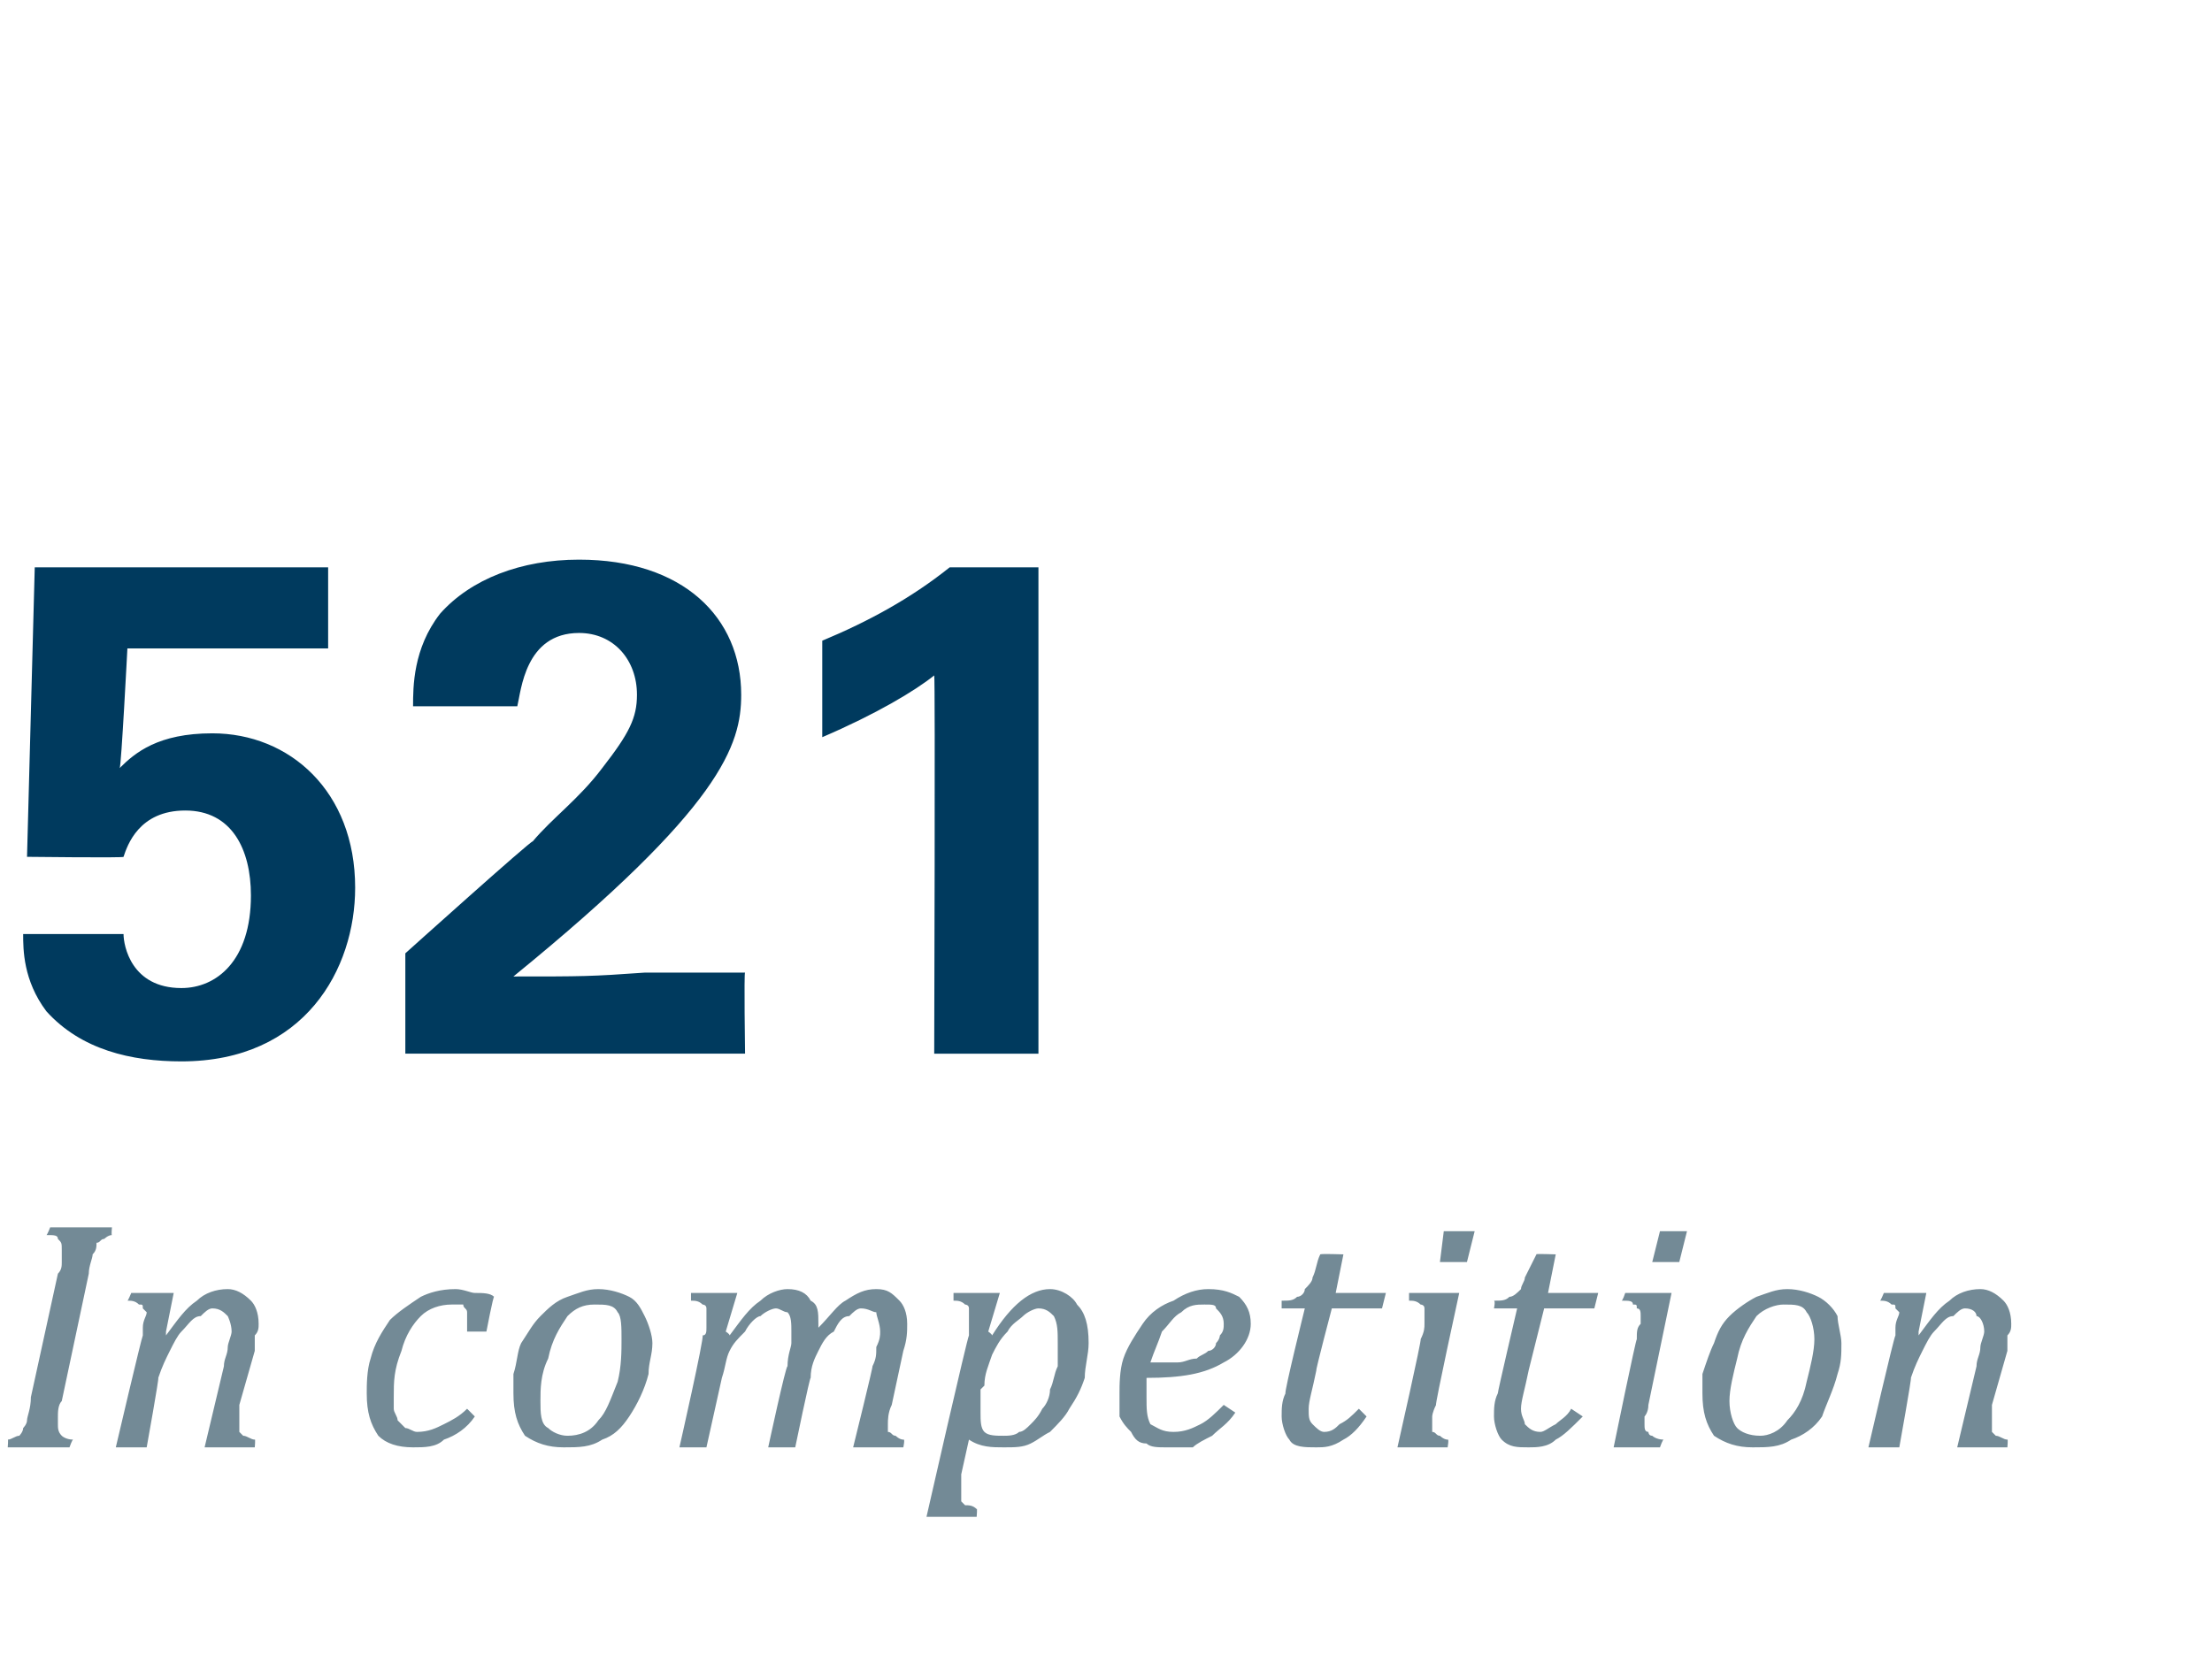
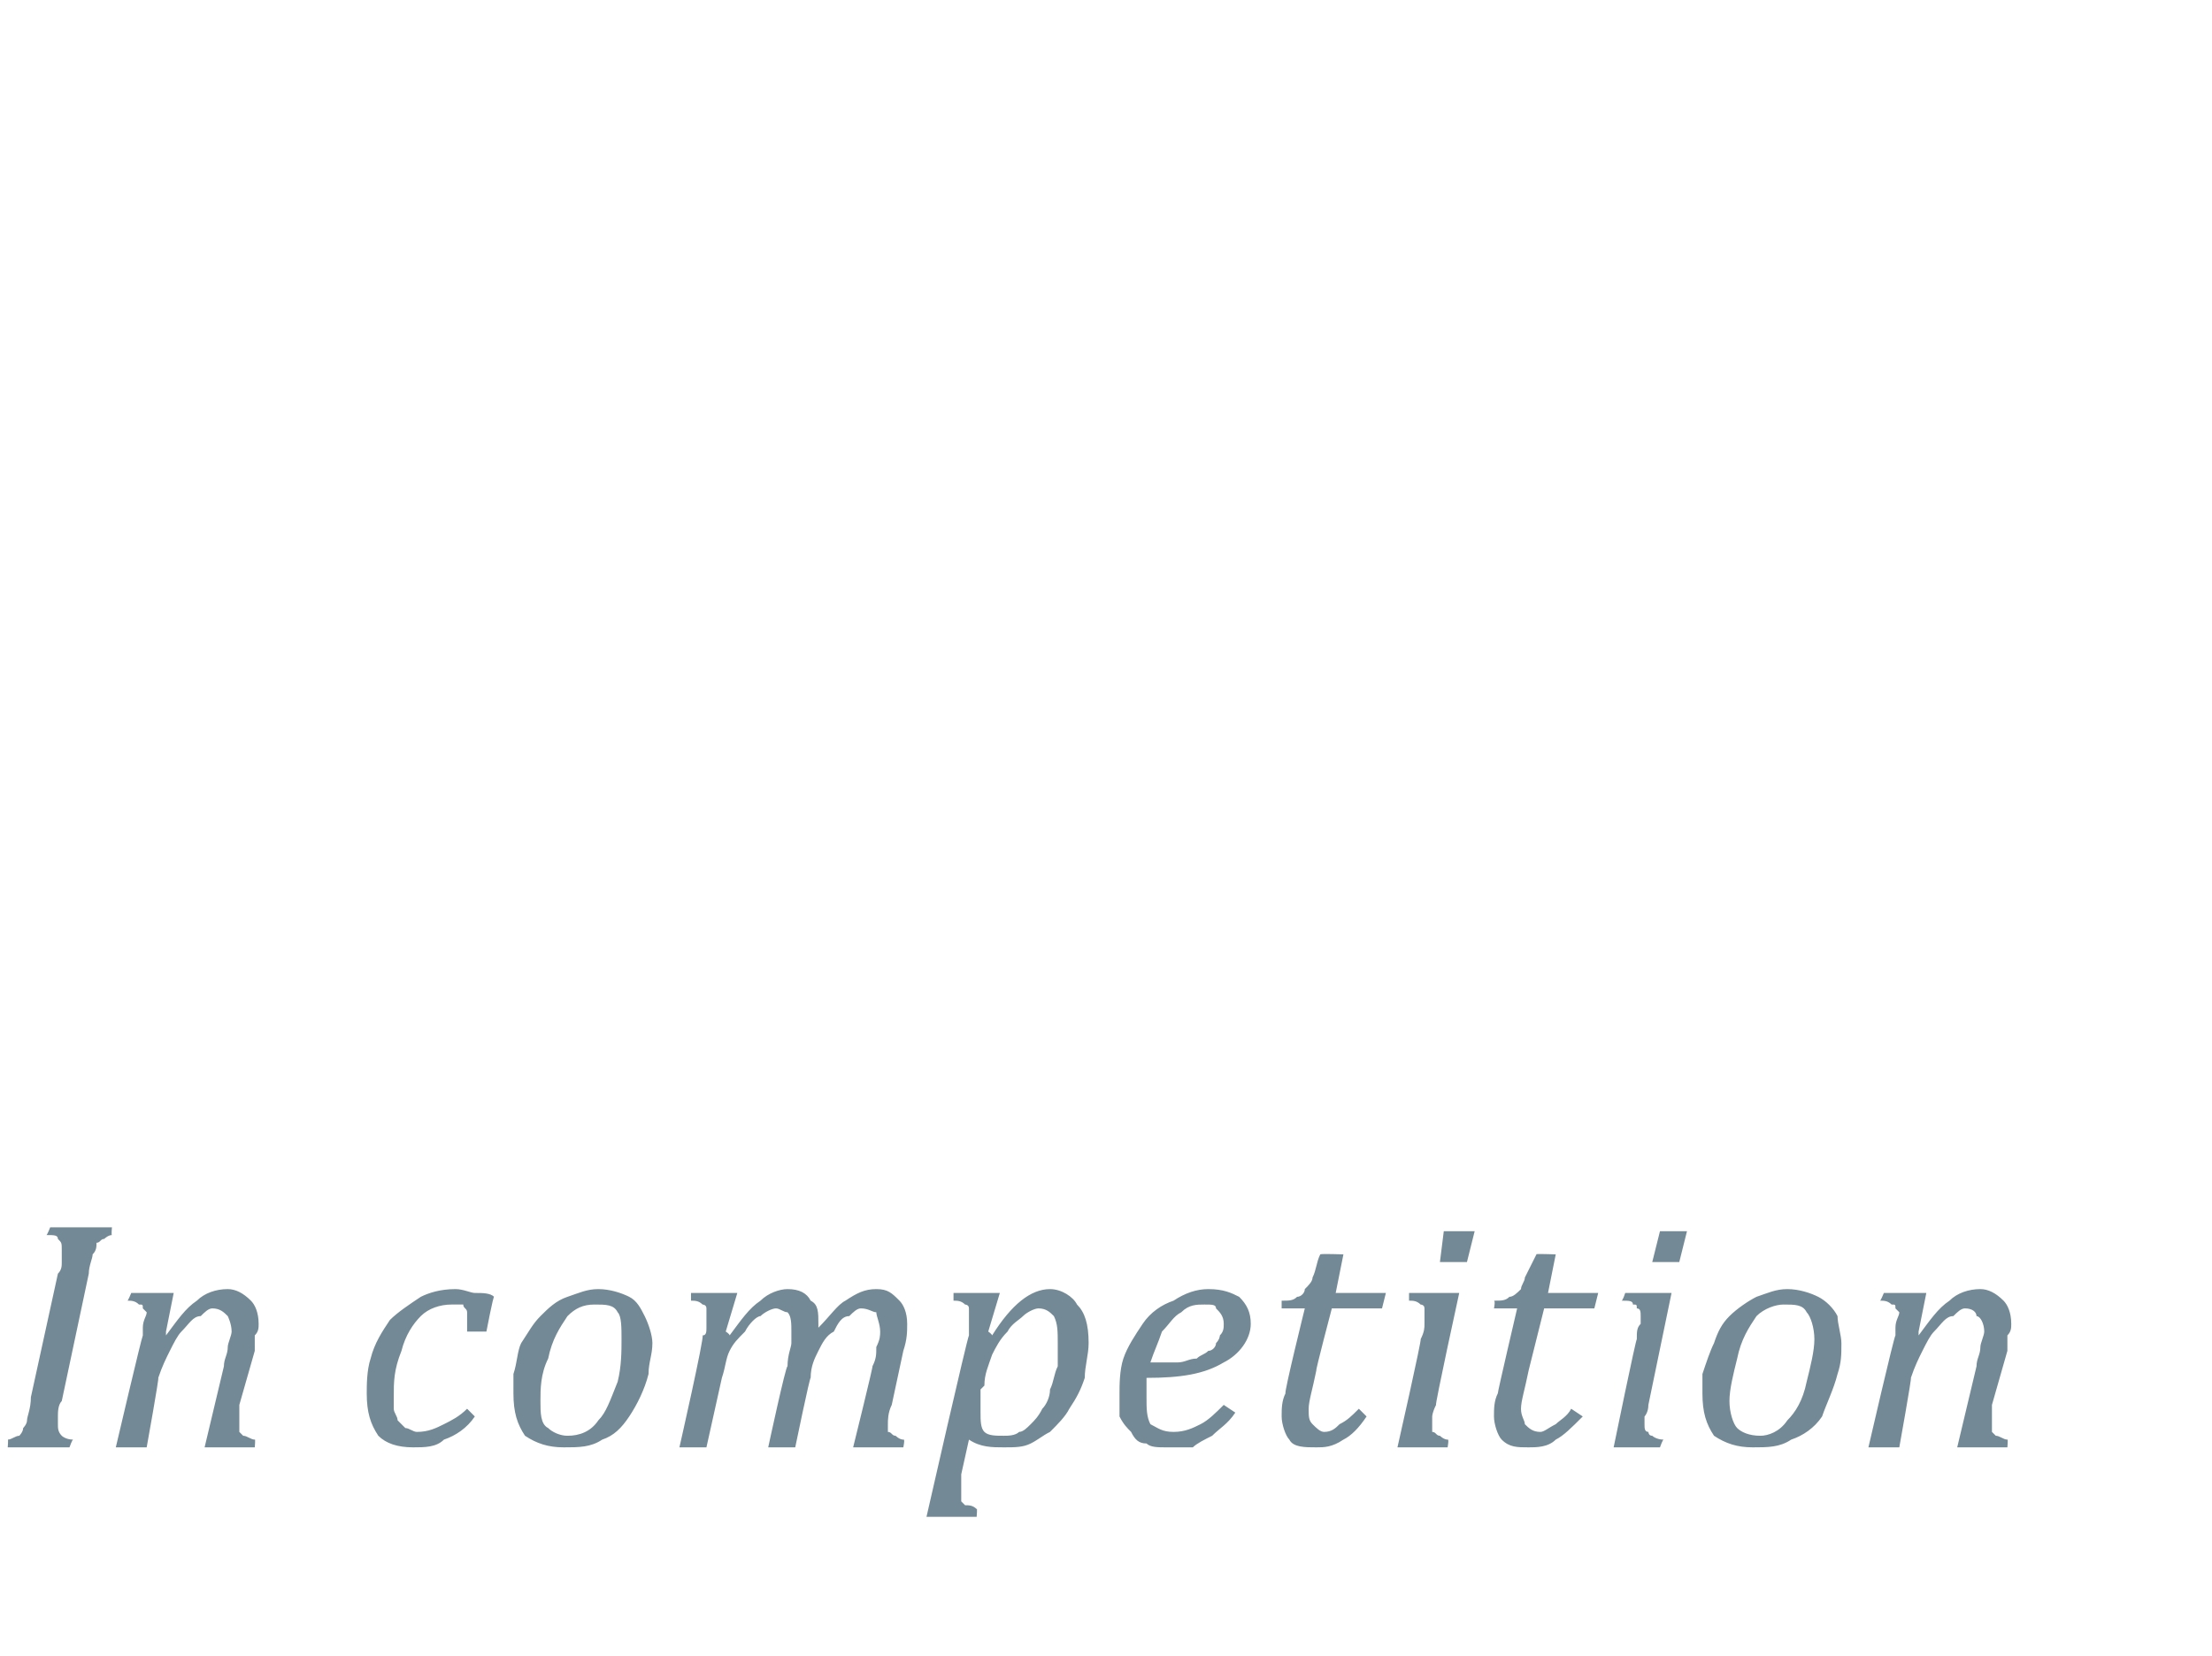
<svg xmlns="http://www.w3.org/2000/svg" version="1.1" width="57.3px" height="42.9px" viewBox="0 -7 57.3 42.9" style="top:-7px">
  <desc>521 In competition</desc>
  <defs />
  <g id="Polygon147625">
    <path d="m1.6 29.3c-.1.1-.1.3-.1.4v.2c0 .1 0 .2.1.3c0 0 .1.1.3.1c-.02-.03-.1.2-.1.2H.2s.02-.23 0-.2c.1 0 .2-.1.3-.1c0 0 .1-.1.1-.2c0 0 .1-.1.1-.2c0-.1.1-.3.1-.6l.7-3.2c.1-.1.1-.2.1-.3v-.3c0-.2 0-.2-.1-.3c0-.1-.1-.1-.3-.1c.02.01.1-.2.1-.2h1.6s-.02.21 0 .2c-.1 0-.2.1-.2.1c-.1 0-.1.1-.2.1c0 .1 0 .2-.1.3c0 .1-.1.3-.1.5l-.7 3.3zm5 1.2H5.3l.5-2.1c0-.2.1-.3.1-.5c0-.1.1-.3.1-.4c0-.2-.1-.4-.1-.4c-.1-.1-.2-.2-.4-.2c-.1 0-.2.1-.3.2c-.2 0-.3.2-.5.4c-.1.1-.2.3-.3.5c-.1.2-.2.4-.3.7c.03-.03-.3 1.8-.3 1.8h-.8s.67-2.86.7-2.9v-.2c0-.2.1-.3.1-.4l-.1-.1c0-.1 0-.1-.1-.1c-.1-.1-.2-.1-.3-.1c.01.02.1-.2.1-.2h1.1l-.2 1v.1c.3-.4.5-.7.8-.9c.2-.2.5-.3.8-.3c.2 0 .4.1.6.3c.1.1.2.3.2.6c0 .1 0 .2-.1.3v.4l-.4 1.4v.7l.1.1c.1 0 .2.1.3.1c.02-.03 0 .2 0 .2zm5.5-3v-.5c0-.1-.1-.1-.1-.2h-.3c-.3 0-.6.1-.8.3c-.2.2-.4.5-.5.9c-.2.5-.2.8-.2 1.2v.3c0 .1.1.2.1.3l.2.2c.1 0 .2.1.3.1c.3 0 .5-.1.7-.2c.2-.1.4-.2.6-.4l.2.2c-.2.3-.5.5-.8.6c-.2.2-.5.2-.8.2c-.4 0-.7-.1-.9-.3c-.2-.3-.3-.6-.3-1.1c0-.2 0-.6.1-.9c.1-.4.3-.7.5-1c.2-.2.5-.4.8-.6c.2-.1.5-.2.9-.2c.2 0 .4.1.5.1c.2 0 .4 0 .5.1c-.02-.04-.2.9-.2.9h-.5zm2.5 3c-.4 0-.7-.1-1-.3c-.2-.3-.3-.6-.3-1.1v-.5c.1-.3.1-.6.2-.8c.2-.3.3-.5.5-.7c.2-.2.4-.4.7-.5c.3-.1.5-.2.8-.2c.3 0 .6.1.8.2c.2.1.3.3.4.5c.1.2.2.5.2.7c0 .3-.1.5-.1.8c-.1.4-.3.8-.5 1.1c-.2.3-.4.5-.7.6c-.3.2-.6.2-1 .2zm-.6-1.2c0 .3 0 .6.2.7c.1.1.3.2.5.2c.3 0 .6-.1.8-.4c.2-.2.3-.5.5-1c.1-.4.1-.8.1-1.1c0-.3 0-.6-.1-.7c-.1-.2-.3-.2-.6-.2c-.3 0-.5.1-.7.3c-.2.3-.4.6-.5 1.1c-.2.4-.2.8-.2 1.1zm7.2-2v.1c.3-.3.5-.6.7-.7c.3-.2.5-.3.8-.3c.3 0 .4.1.6.3c.1.1.2.3.2.6c0 .2 0 .4-.1.7l-.3 1.4c-.1.2-.1.4-.1.5v.2c.1 0 .1.1.2.1c0 0 .1.1.2.1c.05-.03 0 .2 0 .2h-1.3s.53-2.14.5-2.1c.1-.2.1-.3.1-.5c.1-.2.1-.3.1-.4c0-.2-.1-.4-.1-.5c-.1 0-.2-.1-.4-.1c-.1 0-.2.1-.3.2c-.2 0-.3.2-.4.4c-.2.1-.3.3-.4.5c-.1.2-.2.4-.2.7c-.02-.04-.4 1.8-.4 1.8h-.7s.46-2.14.5-2.1c0-.3.1-.5.1-.6v-.3c0-.2 0-.4-.1-.5c-.1 0-.2-.1-.3-.1c-.1 0-.3.1-.4.2c-.1 0-.3.2-.4.4c-.2.2-.3.3-.4.5c-.1.2-.1.4-.2.7l-.4 1.8h-.7s.65-2.86.6-2.9c.1 0 .1-.1.1-.2v-.5c0-.1-.1-.1-.1-.1c-.1-.1-.2-.1-.3-.1v-.2h1.2l-.3 1s.1.06.1.1c.3-.4.5-.7.8-.9c.2-.2.5-.3.7-.3c.3 0 .5.1.6.3c.2.1.2.3.2.6zm3.7 3.9v.7l.1.1c.1 0 .2 0 .3.1c.02-.05 0 .2 0 .2H24s1.06-4.66 1.1-4.7v-.7c0-.1-.1-.1-.1-.1c-.1-.1-.2-.1-.3-.1v-.2h1.2l-.3 1s.09.06.1.1c.5-.8 1-1.2 1.5-1.2c.3 0 .6.2.7.4c.2.2.3.5.3 1c0 .3-.1.6-.1.9c-.1.3-.2.5-.4.8c-.1.2-.3.4-.5.6c-.2.1-.3.2-.5.3c-.2.1-.4.1-.7.1c-.3 0-.6 0-.9-.2l-.2.9zm.5-2.2v.6c0 .2 0 .4.1.5c.1.1.3.1.5.1c.1 0 .3 0 .4-.1c.1 0 .2-.1.3-.2c.1-.1.2-.2.3-.4c.1-.1.2-.3.2-.5c.1-.2.1-.4.2-.6v-.6c0-.3 0-.5-.1-.7c-.1-.1-.2-.2-.4-.2c-.1 0-.3.1-.4.2c-.1.1-.3.2-.4.4c-.2.2-.3.4-.4.6c-.1.3-.2.5-.2.8l-.1.1zm6.6.6c-.2.3-.4.4-.6.6c-.2.1-.4.2-.5.3h-.7c-.2 0-.4 0-.5-.1c-.2 0-.3-.1-.4-.3c-.1-.1-.2-.2-.3-.4v-.6c0-.2 0-.6.1-.9c.1-.3.3-.6.5-.9c.2-.3.5-.5.8-.6c.3-.2.6-.3.9-.3c.4 0 .6.1.8.2c.2.2.3.4.3.7c0 .4-.3.8-.7 1c-.5.3-1.1.4-2 .4v.5c0 .3 0 .5.1.7c.2.1.3.2.6.2c.3 0 .5-.1.7-.2c.2-.1.4-.3.6-.5l.3.2zm-2.2-1.3h.7c.2 0 .3-.1.5-.1c.1-.1.2-.1.3-.2c.1 0 .2-.1.2-.2c.1-.1.1-.2.1-.2c.1-.1.1-.2.1-.3c0-.2-.1-.3-.2-.4c0-.1-.1-.1-.3-.1c-.2 0-.4 0-.6.2c-.2.1-.3.3-.5.5c-.1.3-.2.5-.3.8zm5.6 1.4c-.2.3-.4.5-.6.6c-.3.2-.5.2-.7.2c-.3 0-.6 0-.7-.2c-.1-.1-.2-.4-.2-.6c0-.2 0-.4.1-.6c-.04-.02.5-2.2.5-2.2h-.6v-.2c.2 0 .3 0 .4-.1c.1 0 .2-.1.2-.2c.1-.1.2-.2.2-.3c.1-.2.1-.4.2-.6c.02-.02.6 0 .6 0l-.2 1h1.3l-.1.4h-1.3s-.43 1.63-.4 1.6c-.1.5-.2.8-.2 1c0 .2 0 .3.1.4c.1.1.2.2.3.2c.2 0 .3-.1.4-.2c.2-.1.3-.2.5-.4l.2.2zm2.8-4.8l-.2.8h-.7l.1-.8h.8zm-1 4.5c-.1.2-.1.3-.1.3v.4c.1 0 .1.1.2.1c0 0 .1.1.2.1c.04-.03 0 .2 0 .2h-1.3s.64-2.83.6-2.8c.1-.2.1-.3.1-.4v-.4c0-.1-.1-.1-.1-.1c-.1-.1-.2-.1-.3-.1v-.2h1.3s-.64 2.93-.6 2.9zm3.8.3c-.3.3-.5.5-.7.6c-.2.2-.5.2-.7.2c-.3 0-.5 0-.7-.2c-.1-.1-.2-.4-.2-.6c0-.2 0-.4.1-.6c-.01-.02.5-2.2.5-2.2h-.6s.04-.19 0-.2c.2 0 .3 0 .4-.1c.1 0 .2-.1.3-.2c0-.1.1-.2.1-.3l.3-.6c-.05-.02.5 0 .5 0l-.2 1h1.3l-.1.4H40l-.4 1.6c-.1.5-.2.8-.2 1c0 .2.1.3.1.4c.1.1.2.2.4.2c.1 0 .2-.1.4-.2c.1-.1.3-.2.4-.4l.3.2zm2.7-4.8l-.2.8h-.7l.2-.8h.7zm-1 4.5c0 .2-.1.3-.1.3v.2c0 .1 0 .2.1.2c0 0 0 .1.1.1c0 0 .1.1.3.1c-.02-.03-.1.2-.1.2h-1.2s.58-2.83.6-2.8c0-.2 0-.3.1-.4v-.2c0-.1 0-.2-.1-.2c0-.1 0-.1-.1-.1c0-.1-.1-.1-.3-.1c.03.02.1-.2.1-.2h1.2l-.6 2.9zm2.7 1.1c-.4 0-.7-.1-1-.3c-.2-.3-.3-.6-.3-1.1v-.5c.1-.3.2-.6.3-.8c.1-.3.2-.5.4-.7c.2-.2.5-.4.7-.5c.3-.1.5-.2.8-.2c.3 0 .6.1.8.2c.2.1.4.3.5.5c0 .2.1.5.1.7c0 .3 0 .5-.1.8c-.1.4-.3.8-.4 1.1c-.2.3-.5.5-.8.6c-.3.2-.6.2-1 .2zm-.6-1.2c0 .3.1.6.2.7c.1.1.3.2.6.2c.2 0 .5-.1.7-.4c.2-.2.4-.5.5-1c.1-.4.2-.8.2-1.1c0-.3-.1-.6-.2-.7c-.1-.2-.3-.2-.6-.2c-.2 0-.5.1-.7.3c-.2.3-.4.6-.5 1.1c-.1.4-.2.8-.2 1.1zm7.2 1.2h-1.3l.5-2.1c0-.2.1-.3.1-.5c0-.1.1-.3.1-.4c0-.2-.1-.4-.2-.4c0-.1-.1-.2-.3-.2c-.1 0-.2.1-.3.2c-.2 0-.3.2-.5.4c-.1.1-.2.3-.3.5c-.1.2-.2.4-.3.7c.03-.03-.3 1.8-.3 1.8h-.8s.66-2.86.7-2.9v-.2c0-.2.1-.3.1-.4l-.1-.1c0-.1 0-.1-.1-.1c-.1-.1-.2-.1-.3-.1c.01.02.1-.2.1-.2h1.1l-.2 1v.1c.3-.4.5-.7.8-.9c.2-.2.5-.3.8-.3c.2 0 .4.1.6.3c.1.1.2.3.2.6c0 .1 0 .2-.1.3v.4l-.4 1.4v.7l.1.1c.1 0 .2.1.3.1c.02-.03 0 .2 0 .2z" stroke="none" fill="#738a96" />
  </g>
  <g id="Polygon147624">
-     <path d="m3.2 17.2c0 .3.2 1.4 1.5 1.4c.9 0 1.8-.7 1.8-2.4C6.5 15 6 14 4.8 14c-1.2 0-1.5.9-1.6 1.2c.04.03-2.5 0-2.5 0l.2-7.5h7.6v2.1H3.3s-.16 3.09-.2 3.1c.4-.4 1-.9 2.4-.9c2 0 3.7 1.5 3.7 4c0 2.1-1.3 4.5-4.5 4.5c-1.3 0-2.6-.3-3.5-1.3c-.6-.8-.6-1.6-.6-2h2.6zm7.3.5s3.27-2.94 3.3-2.9c.5-.6 1.2-1.1 1.8-1.9c.7-.9.9-1.3.9-1.9c0-.9-.6-1.6-1.5-1.6c-1.4 0-1.5 1.5-1.6 1.9h-2.7c0-.5 0-1.5.7-2.4c.8-.9 2.1-1.4 3.6-1.4c2.7 0 4.2 1.5 4.2 3.5c0 1.3-.5 2.9-5.9 7.3c1.8 0 2 0 3.4-.1h2.6c-.03-.02 0 2.1 0 2.1h-8.8v-2.6zm10.8-8.1c1.2-.5 2.3-1.1 3.3-1.9h2.3v12.6h-2.7s.03-9.8 0-9.8c-.5.4-1.5 1-2.9 1.6V9.6z" stroke="none" fill="#003a5e" />
-   </g>
+     </g>
</svg>